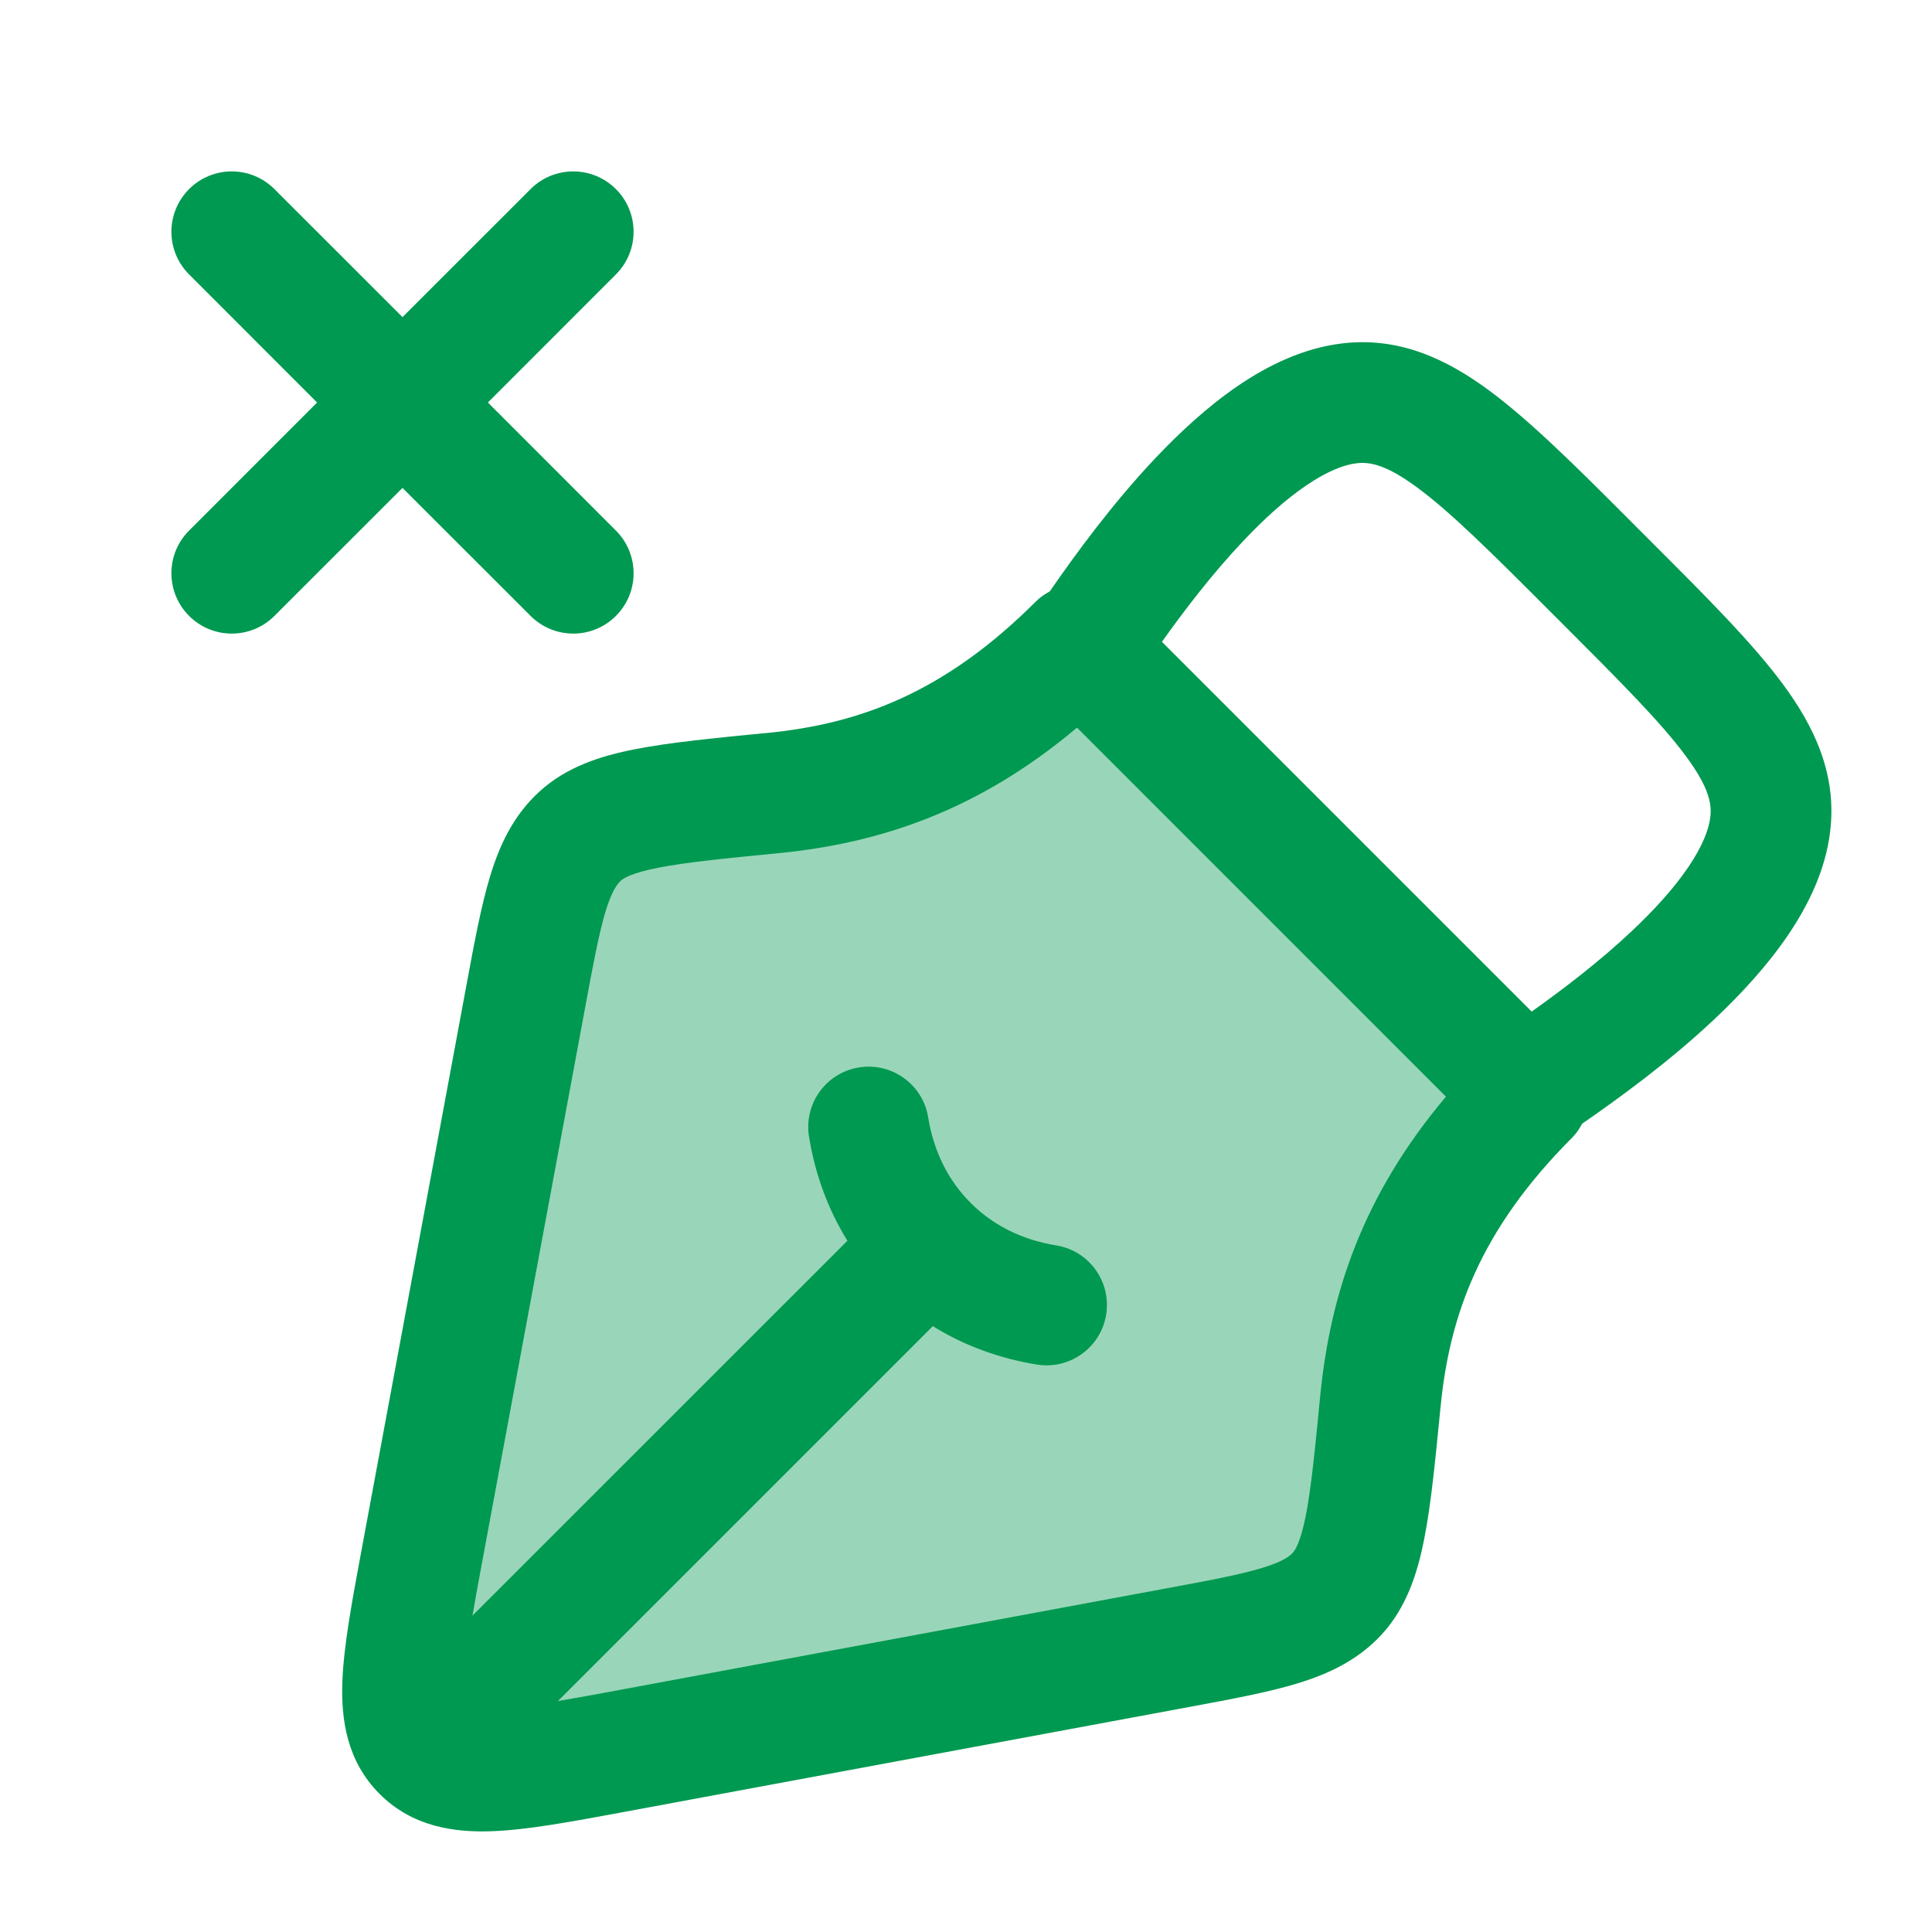
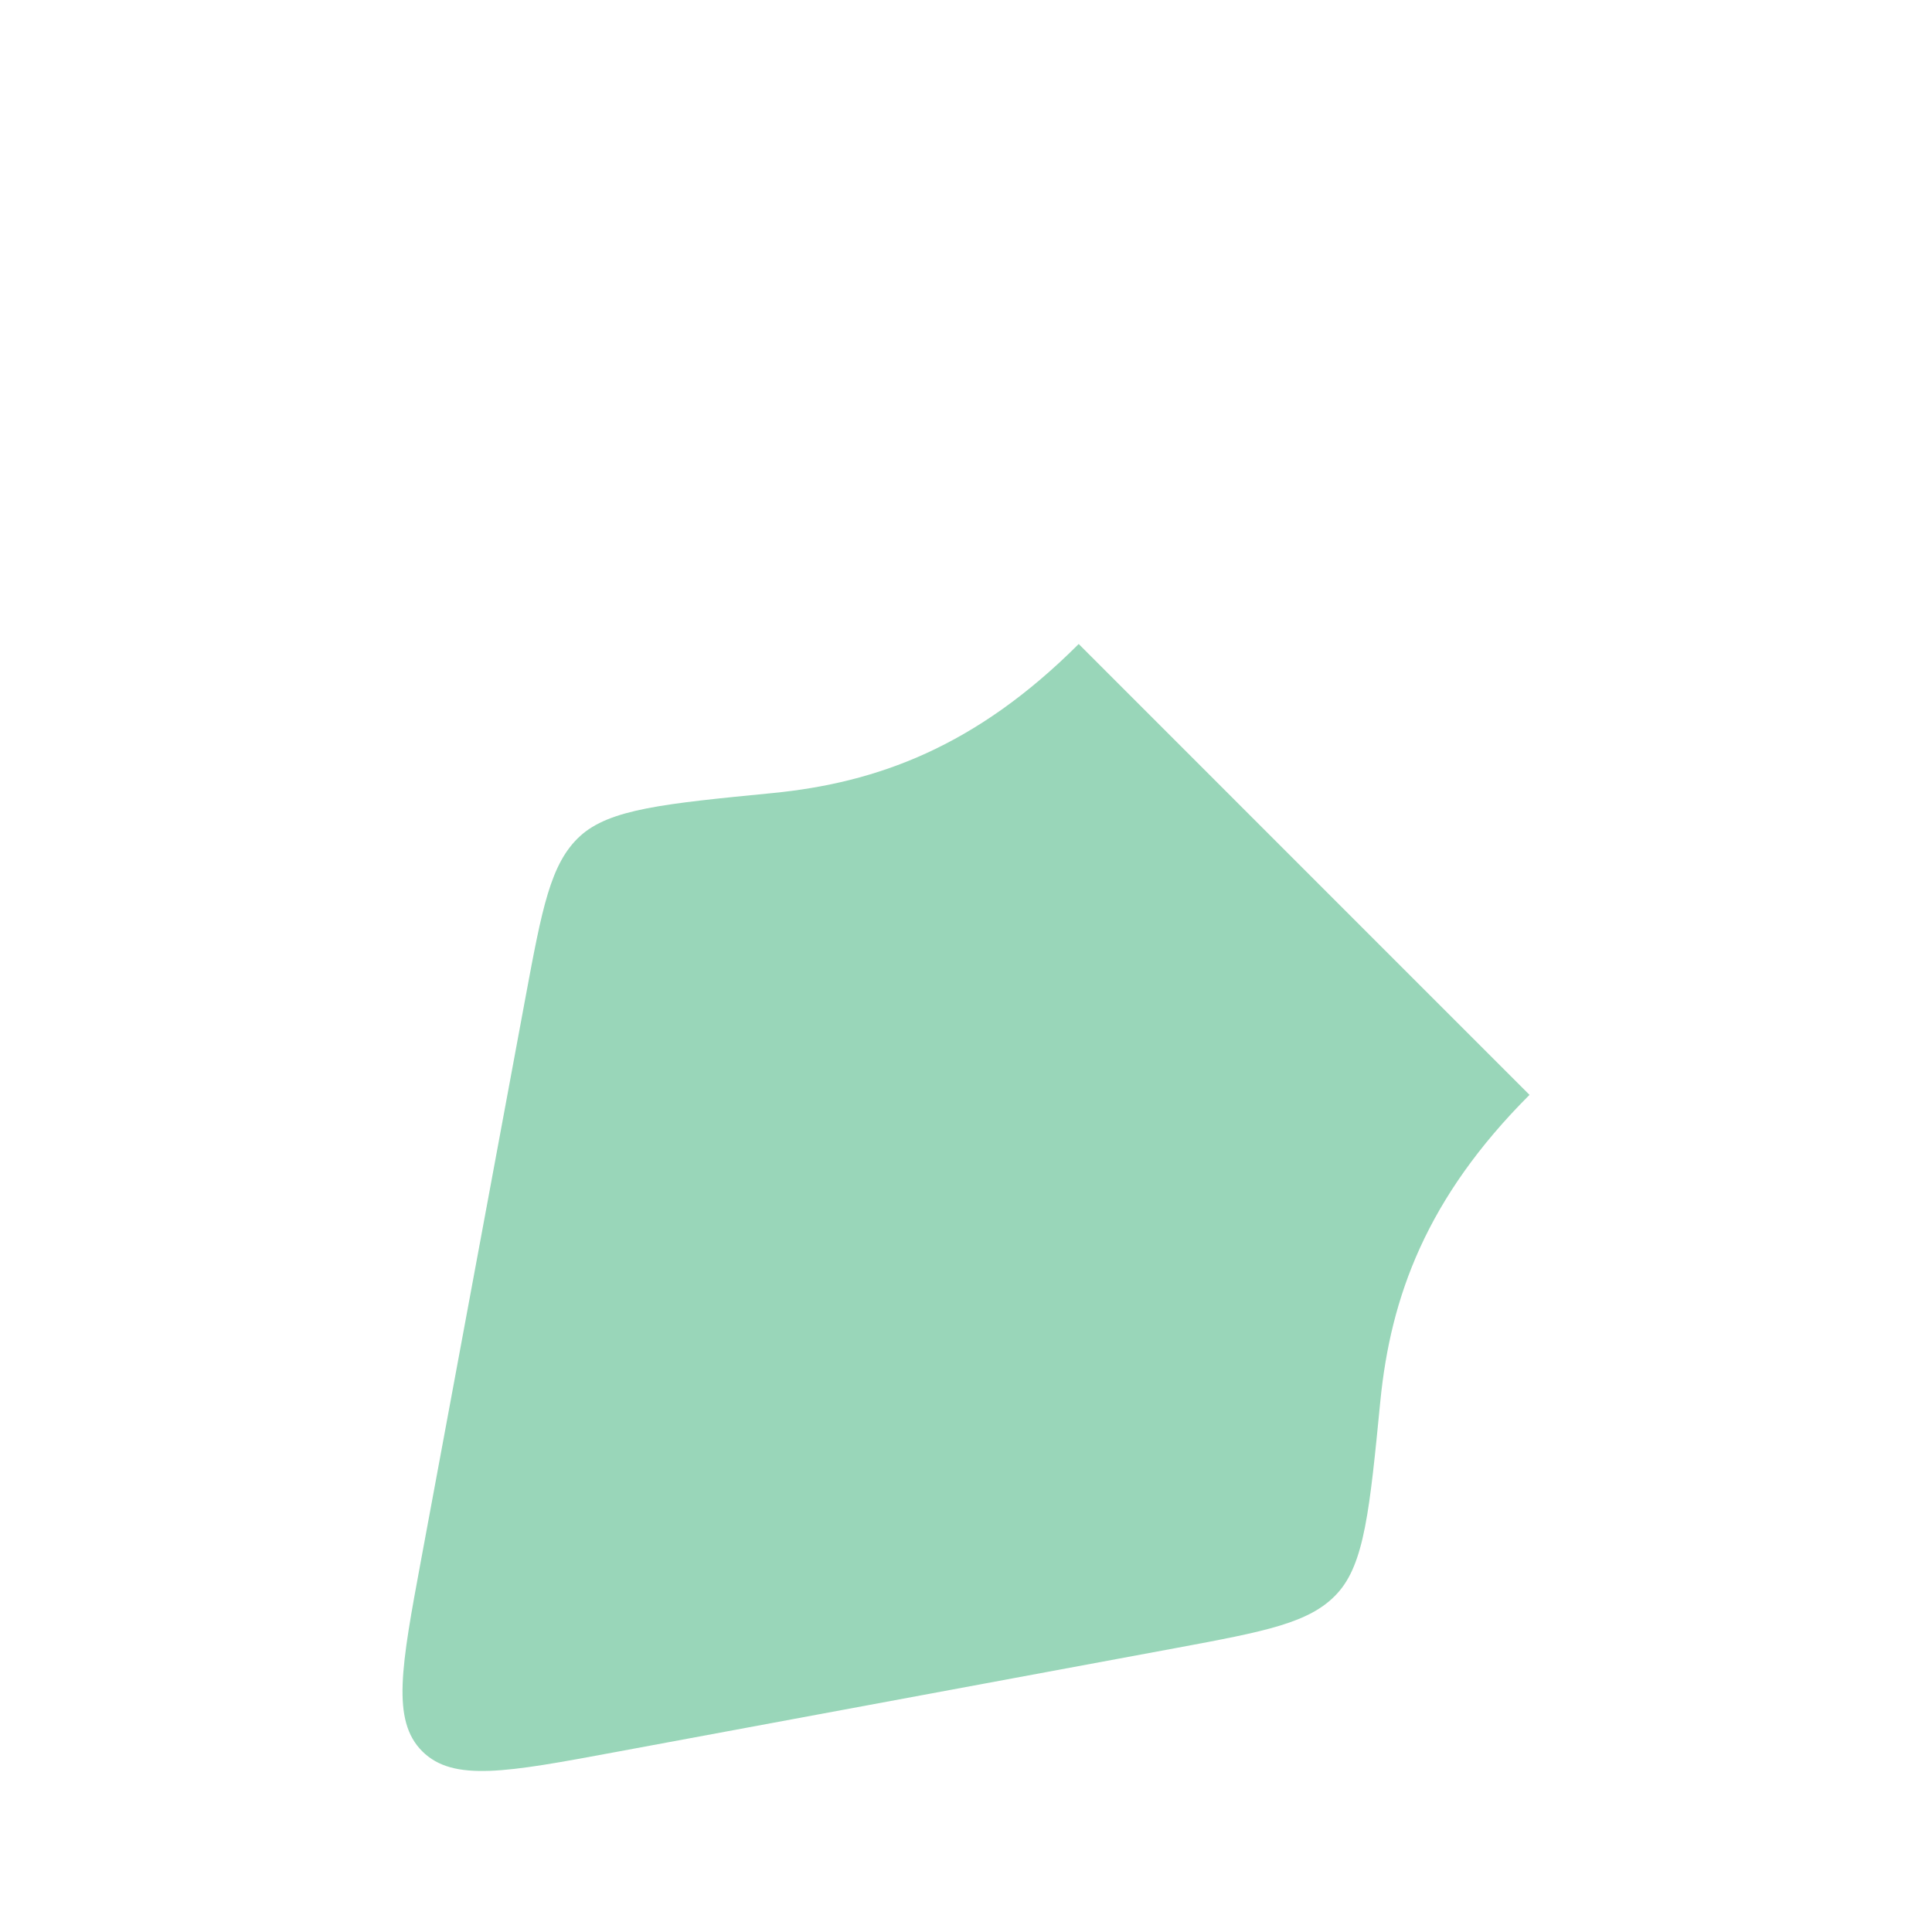
<svg xmlns="http://www.w3.org/2000/svg" width="24" height="24" viewBox="0 0 24 24" fill="none">
  <path opacity="0.4" d="M14.6 20.474L7.634 21.767C6.298 22.015 5.63 22.139 5.245 21.755C4.861 21.37 4.985 20.702 5.233 19.366L6.526 12.4C6.734 11.283 6.837 10.725 7.205 10.387C7.574 10.05 8.247 9.984 9.594 9.852C10.892 9.725 12.12 9.28 13.4 8L19 13.601C17.72 14.881 17.275 16.108 17.147 17.406C17.015 18.753 16.95 19.426 16.612 19.794C16.275 20.163 15.716 20.266 14.6 20.474Z" fill="#009951" />
-   <path d="M16.673 4.266C17.375 4.182 17.963 4.454 18.506 4.856C19.018 5.236 19.591 5.807 20.273 6.49L20.314 6.532L20.469 6.686L20.51 6.728C21.193 7.41 21.765 7.982 22.145 8.495C22.547 9.038 22.819 9.626 22.735 10.328C22.678 10.808 22.463 11.245 22.211 11.617C21.956 11.993 21.633 12.343 21.304 12.654C20.746 13.181 20.12 13.637 19.654 13.959C19.621 14.02 19.583 14.079 19.531 14.131C18.384 15.279 18.006 16.34 17.895 17.48L17.891 17.518C17.828 18.159 17.776 18.694 17.693 19.112C17.61 19.538 17.475 19.964 17.166 20.302C16.87 20.624 16.503 20.794 16.117 20.912C15.755 21.022 15.301 21.107 14.776 21.204L7.718 22.515C7.097 22.63 6.549 22.732 6.111 22.748C5.644 22.765 5.124 22.694 4.716 22.285C4.307 21.877 4.236 21.357 4.253 20.89C4.269 20.452 4.371 19.904 4.486 19.283L5.797 12.224C5.894 11.699 5.979 11.245 6.089 10.883C6.206 10.497 6.377 10.13 6.699 9.835C7.037 9.525 7.463 9.39 7.889 9.307C8.307 9.225 8.842 9.172 9.483 9.109L9.521 9.106C10.661 8.995 11.723 8.617 12.87 7.47C12.921 7.419 12.979 7.38 13.041 7.346C13.363 6.88 13.82 6.255 14.347 5.697C14.658 5.368 15.008 5.044 15.384 4.789C15.755 4.537 16.193 4.323 16.673 4.266ZM13.379 9.039C12.153 10.071 10.933 10.475 9.667 10.599C8.978 10.666 8.516 10.713 8.178 10.779C7.839 10.846 7.743 10.912 7.713 10.94C7.667 10.982 7.602 11.064 7.523 11.32C7.441 11.592 7.371 11.962 7.265 12.537L5.971 19.503C5.931 19.715 5.899 19.903 5.869 20.07L10.527 15.413C10.281 15.017 10.124 14.577 10.05 14.121C9.983 13.712 10.261 13.326 10.67 13.26C11.079 13.194 11.464 13.471 11.53 13.88C11.598 14.299 11.777 14.663 12.058 14.943C12.338 15.224 12.702 15.403 13.121 15.471C13.53 15.537 13.807 15.922 13.741 16.331C13.675 16.74 13.289 17.017 12.881 16.951C12.424 16.877 11.984 16.72 11.588 16.474L6.931 21.131C7.098 21.101 7.287 21.07 7.498 21.03L14.463 19.736C15.038 19.63 15.408 19.56 15.68 19.477C15.936 19.399 16.018 19.334 16.06 19.288C16.087 19.258 16.155 19.162 16.222 18.823C16.288 18.485 16.334 18.022 16.401 17.333C16.526 16.067 16.93 14.848 17.962 13.623L13.379 9.039ZM16.851 5.755C16.695 5.773 16.486 5.854 16.227 6.03C15.971 6.204 15.704 6.444 15.438 6.727C15.06 7.127 14.714 7.579 14.434 7.973L19.027 12.566C19.421 12.286 19.874 11.941 20.274 11.563C20.557 11.297 20.797 11.03 20.971 10.774C21.147 10.515 21.228 10.306 21.246 10.15C21.266 9.985 21.23 9.78 20.939 9.388C20.634 8.976 20.143 8.482 19.408 7.747L19.254 7.593C18.519 6.857 18.025 6.367 17.613 6.062C17.221 5.771 17.016 5.735 16.851 5.755ZM6.591 2.349C6.884 2.056 7.358 2.056 7.651 2.349C7.944 2.642 7.944 3.116 7.651 3.409L6.061 5L7.651 6.591C7.944 6.884 7.944 7.359 7.651 7.651C7.359 7.944 6.884 7.944 6.591 7.651L5 6.061L3.409 7.651C3.116 7.944 2.642 7.944 2.349 7.651C2.056 7.358 2.056 6.884 2.349 6.591L3.939 5L2.349 3.409C2.056 3.116 2.056 2.642 2.349 2.349C2.642 2.056 3.116 2.056 3.409 2.349L5 3.939L6.591 2.349Z" fill="#009951" />
</svg>